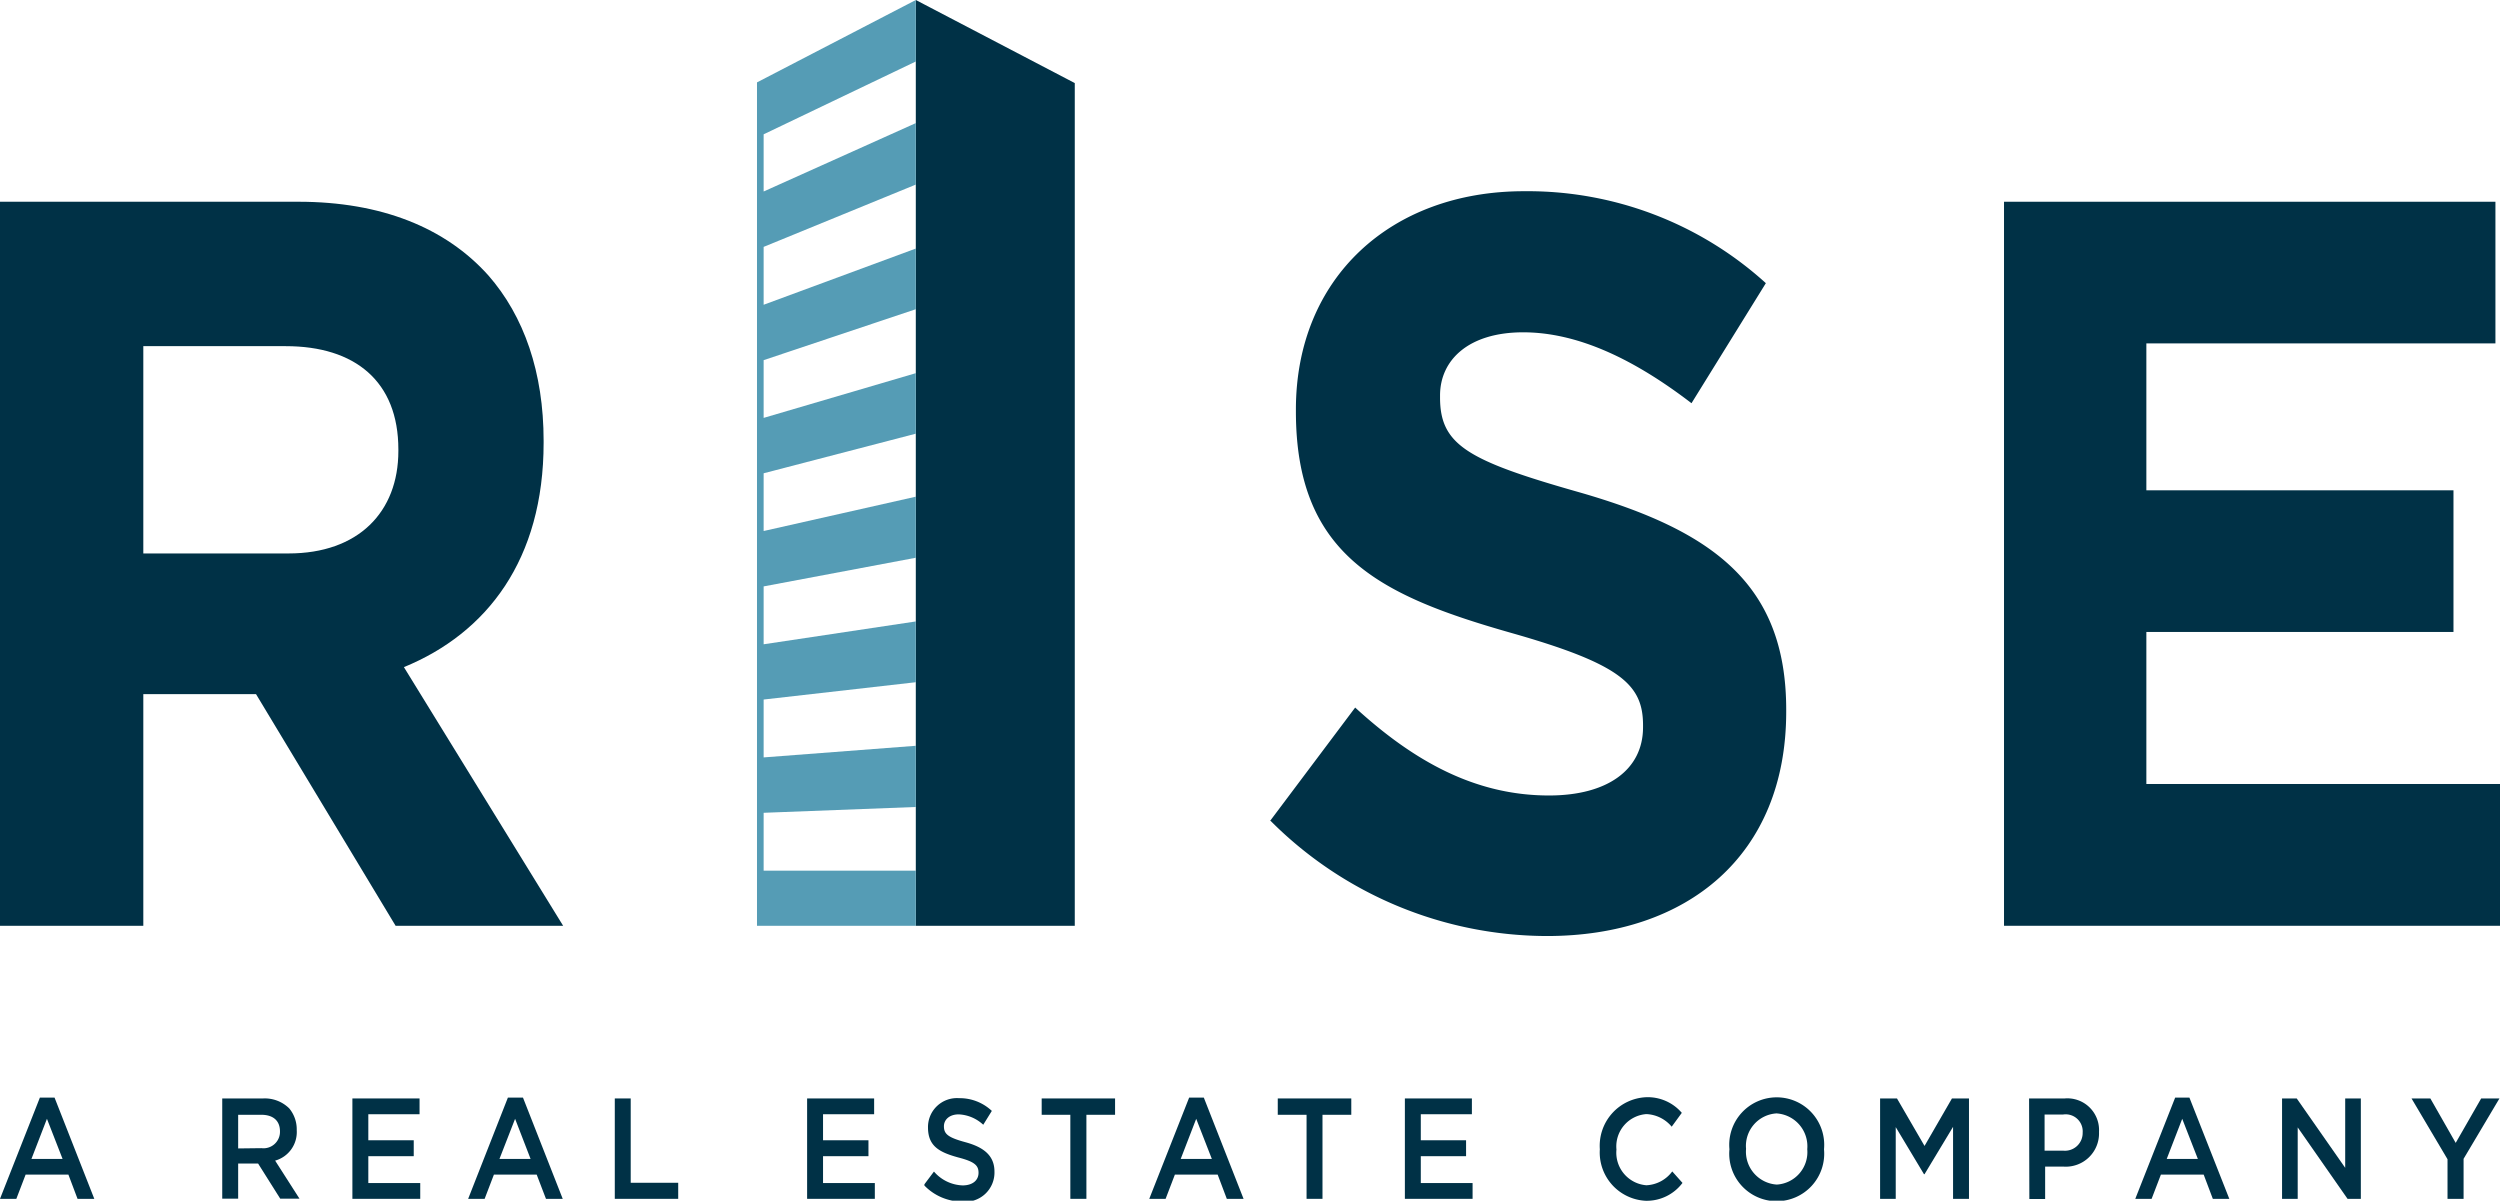
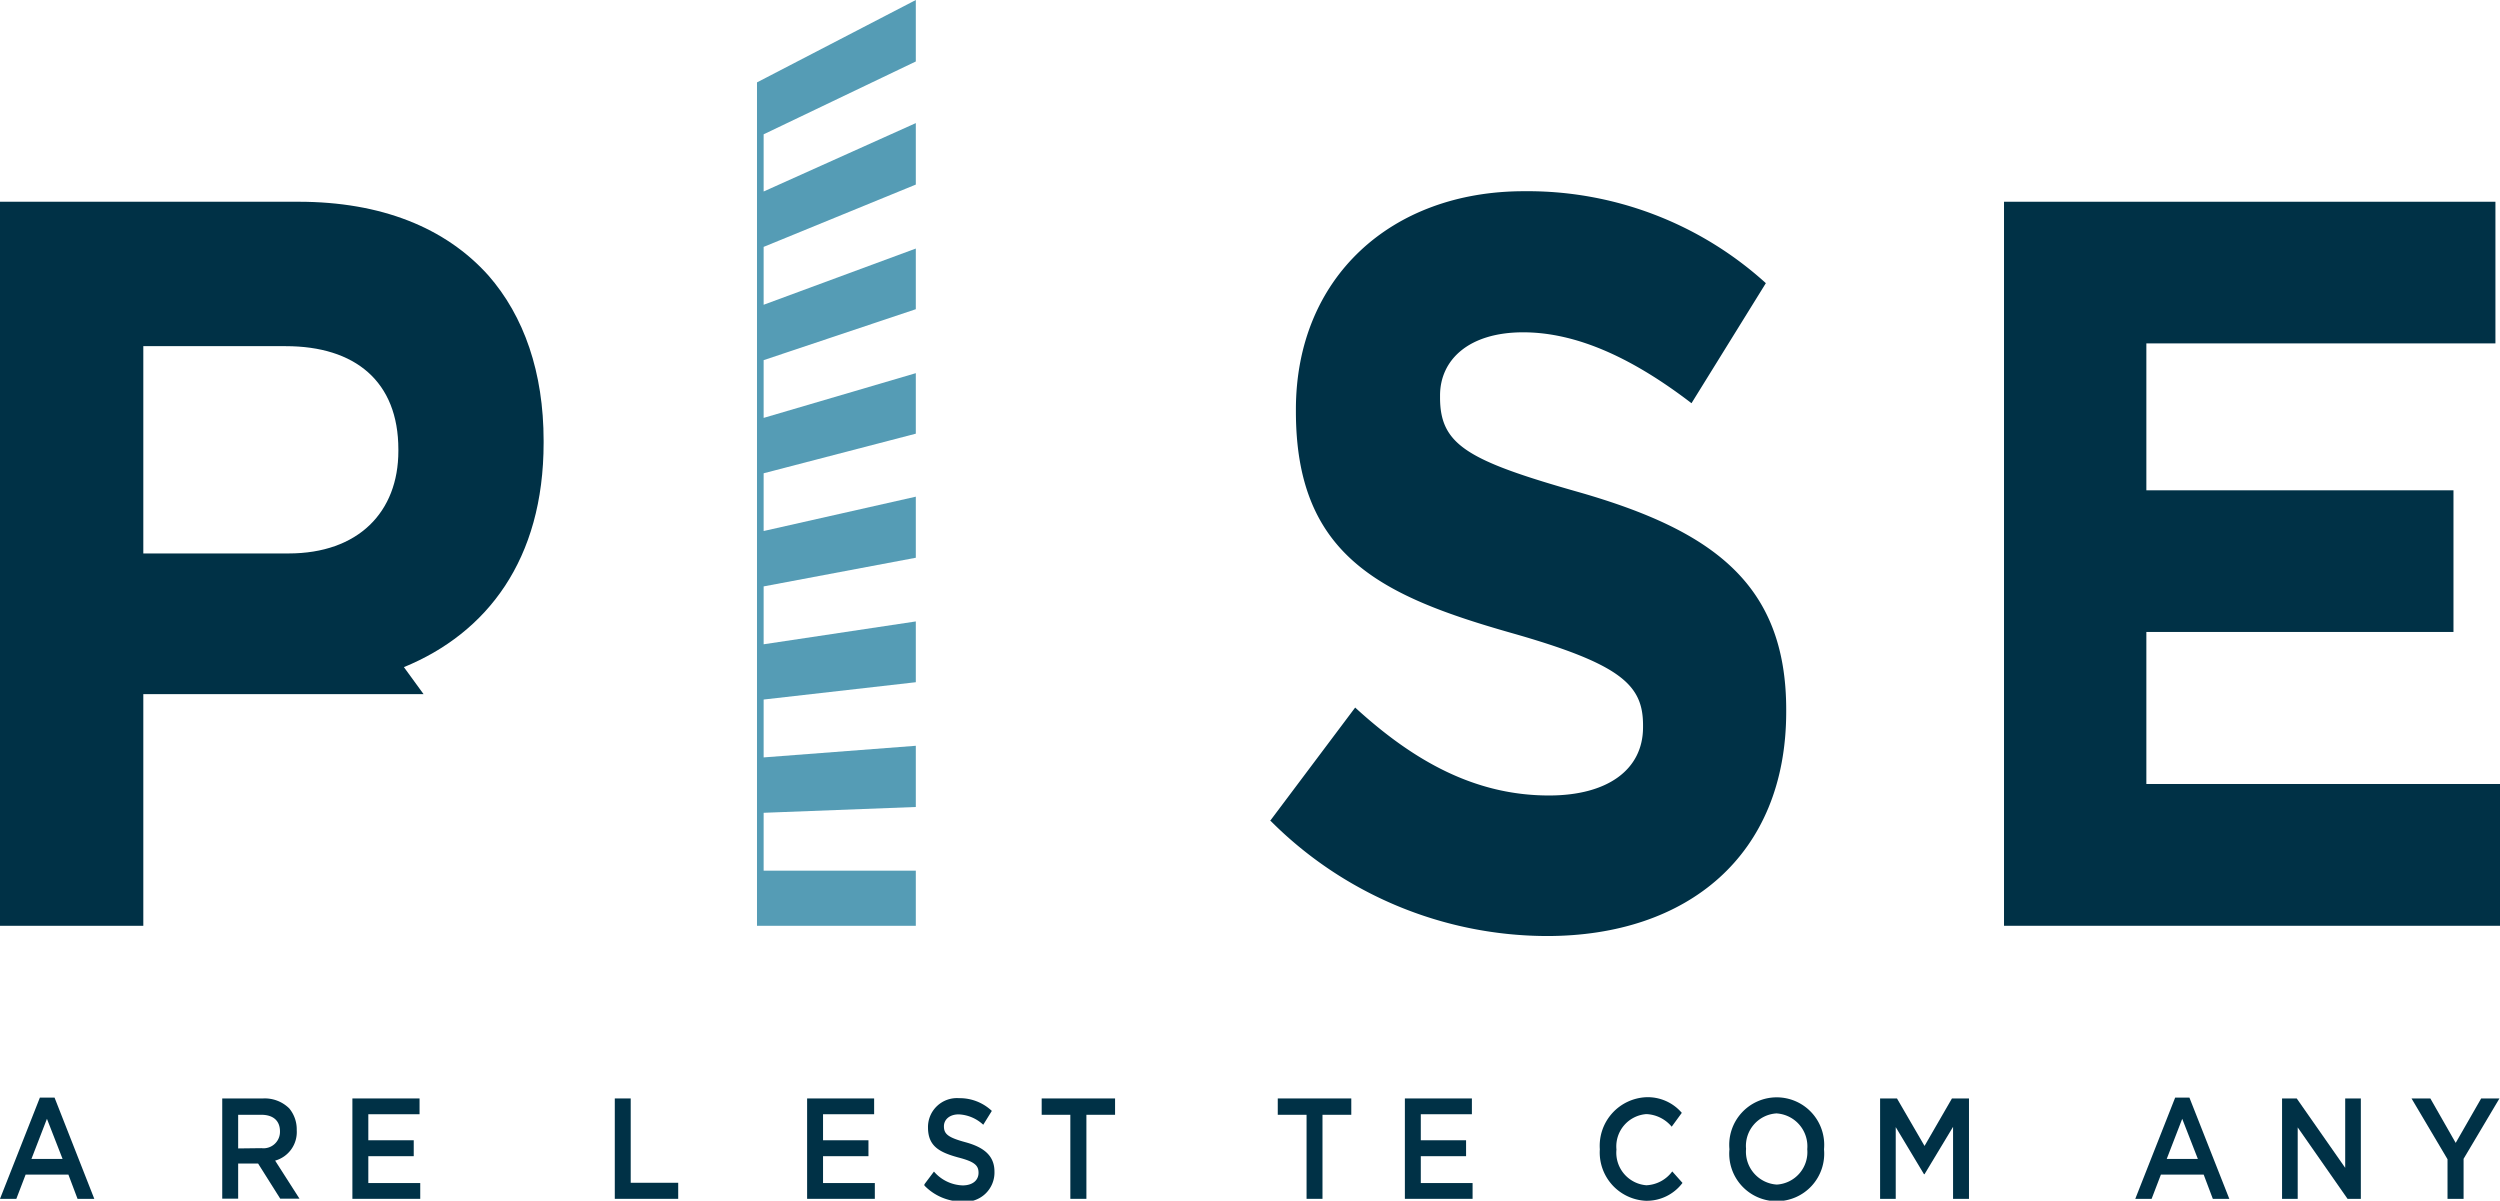
<svg xmlns="http://www.w3.org/2000/svg" viewBox="0 0 180.55 86.71">
  <defs>
    <style>.cls-1{fill:#003146;}.cls-2{fill:#559cb5;}</style>
  </defs>
  <g id="Layer_2" data-name="Layer 2">
    <g id="Layer_1-2" data-name="Layer 1">
-       <path class="cls-1" d="M28.77,32.57c0,4.41-2.89,7.4-7.93,7.4H10.35V25H20.64c5,0,8.13,2.54,8.13,7.46Zm.4,15.61c6-2.46,10.09-7.76,10.09-16.2v-.15c0-4.93-1.41-9-4-11.95-3.09-3.44-7.73-5.31-13.71-5.31H0V66.86H10.35V50.13h8.14L28.57,66.86h12.1Z" />
+       <path class="cls-1" d="M28.77,32.57c0,4.41-2.89,7.4-7.93,7.4H10.35V25H20.64c5,0,8.13,2.54,8.13,7.46Zm.4,15.61c6-2.46,10.09-7.76,10.09-16.2v-.15c0-4.93-1.41-9-4-11.95-3.09-3.44-7.73-5.31-13.71-5.31H0V66.86H10.35V50.13h8.14h12.1Z" />
      <path class="cls-1" d="M91.76,59.24l6.11-8.14c4.24,3.88,8.67,6.35,14,6.35,4.24,0,6.79-1.87,6.79-4.93v-.15c0-2.92-1.61-4.41-9.48-6.65-9.47-2.69-15.59-5.6-15.59-16v-.15c0-9.49,6.85-15.76,16.47-15.76a25.59,25.59,0,0,1,17.47,6.64l-5.37,8.67C118,25.93,113.94,24,110,24s-6,2-6,4.56v.15c0,3.44,2,4.56,10.15,6.87C123.62,38.32,129,42.13,129,51.25v.15c0,10.38-7.13,16.2-17.28,16.2a28.27,28.27,0,0,1-20-8.36" />
-       <polygon class="cls-1" points="66.14 0 66.14 66.86 77.62 66.86 77.62 6 66.14 0" />
      <polygon class="cls-1" points="144.73 14.57 144.73 66.86 180.55 66.86 180.55 56.62 155.01 56.62 155.01 45.64 177.19 45.64 177.19 35.41 155.01 35.41 155.01 24.8 180.22 24.8 180.22 14.57 144.73 14.57" />
      <path class="cls-1" d="M2.88,79.27,0,86.58H1.18l.67-1.75H4.94l.66,1.75H6.81L3.94,79.27Zm.51,1.53,1.13,2.9H2.27Z" />
      <path class="cls-1" d="M16.05,79.33H19a2.51,2.51,0,0,1,1.89.72,2.37,2.37,0,0,1,.54,1.57v0a2.14,2.14,0,0,1-1.56,2.2l1.76,2.75H20.24l-1.6-2.54H17.2v2.54H16.05Zm2.83,3.59a1.19,1.19,0,0,0,1.34-1.21v0c0-.78-.5-1.2-1.35-1.2H17.2v2.43Z" />
      <polygon class="cls-1" points="25.45 79.33 25.45 86.58 30.35 86.58 30.35 85.44 26.6 85.44 26.6 83.5 29.88 83.5 29.88 82.35 26.6 82.35 26.6 80.47 30.3 80.47 30.3 79.33 25.45 79.33" />
-       <path class="cls-1" d="M36.68,79.27l-2.87,7.31H35l.67-1.75h3.09l.67,1.75h1.21l-2.87-7.31Zm.52,1.53,1.12,2.9H36.07Z" />
      <polygon class="cls-1" points="44.4 79.33 44.4 86.58 48.98 86.58 48.98 85.42 45.55 85.42 45.55 79.33 44.4 79.33" />
      <polygon class="cls-1" points="58.29 79.33 58.29 86.58 63.18 86.58 63.18 85.44 59.44 85.44 59.44 83.5 62.72 83.5 62.72 82.35 59.44 82.35 59.44 80.47 63.13 80.47 63.13 79.33 58.29 79.33" />
      <path class="cls-1" d="M66.76,85.53l.69-.92a2.86,2.86,0,0,0,2.07,1c.71,0,1.15-.36,1.15-.91v0c0-.52-.26-.8-1.47-1.11-1.39-.38-2.18-.83-2.18-2.17v0a2.09,2.09,0,0,1,2.24-2.11,3.38,3.38,0,0,1,2.37.92l-.62,1a2.78,2.78,0,0,0-1.77-.75c-.68,0-1.07.39-1.07.86v0c0,.56.3.81,1.55,1.15s2.1.92,2.1,2.12v0a2.11,2.11,0,0,1-2.33,2.17,3.81,3.81,0,0,1-2.73-1.16" />
      <polygon class="cls-1" points="75.23 79.33 75.23 80.51 77.3 80.51 77.3 86.58 78.46 86.58 78.46 80.51 80.53 80.51 80.53 79.33 75.23 79.33" />
-       <path class="cls-1" d="M85.88,79.27,83,86.58h1.18l.67-1.75h3.09l.66,1.75h1.21l-2.87-7.31Zm.51,1.53,1.13,2.9H85.27Z" />
      <polygon class="cls-1" points="92.28 79.33 92.28 80.51 94.36 80.51 94.36 86.58 95.51 86.58 95.51 80.51 97.59 80.51 97.59 79.33 92.28 79.33" />
      <polygon class="cls-1" points="101.46 79.33 101.46 86.58 106.35 86.58 106.35 85.44 102.61 85.44 102.61 83.5 105.88 83.5 105.88 82.35 102.61 82.35 102.61 80.47 106.3 80.47 106.3 79.33 101.46 79.33" />
      <path class="cls-1" d="M115.54,83v0a3.51,3.51,0,0,1,3.37-3.76,3.24,3.24,0,0,1,2.55,1.13l-.73,1a2.52,2.52,0,0,0-1.83-.91,2.34,2.34,0,0,0-2.16,2.56v0a2.36,2.36,0,0,0,2.16,2.58,2.46,2.46,0,0,0,1.87-1l.74.83a3.23,3.23,0,0,1-2.65,1.29A3.49,3.49,0,0,1,115.54,83" />
      <path class="cls-1" d="M124.9,83v0a3.43,3.43,0,1,1,6.83,0v0a3.43,3.43,0,1,1-6.83,0m5.62,0v0a2.38,2.38,0,0,0-2.22-2.59,2.35,2.35,0,0,0-2.2,2.56v0a2.38,2.38,0,0,0,2.22,2.58,2.35,2.35,0,0,0,2.2-2.56" />
      <polygon class="cls-1" points="140.97 79.33 138.99 82.76 137 79.33 135.78 79.33 135.78 86.58 136.91 86.58 136.91 81.4 138.95 84.8 138.99 84.8 141.05 81.38 141.05 86.58 142.2 86.58 142.2 79.33 140.97 79.33" />
-       <path class="cls-1" d="M146.54,79.33h2.57a2.29,2.29,0,0,1,2.48,2.42v0A2.4,2.4,0,0,1,149,84.25h-1.3v2.34h-1.14ZM149,83.1a1.28,1.28,0,0,0,1.41-1.3v0A1.23,1.23,0,0,0,149,80.49h-1.34V83.1Z" />
      <path class="cls-1" d="M157.09,79.27l-2.88,7.31h1.18l.67-1.75h3.09l.66,1.75H161l-2.88-7.31Zm.51,1.53,1.13,2.9h-2.25Z" />
      <polygon class="cls-1" points="169.37 79.33 169.37 84.34 165.87 79.33 164.81 79.33 164.81 86.58 165.94 86.58 165.94 81.42 169.54 86.58 170.5 86.58 170.5 79.33 169.37 79.33" />
      <polygon class="cls-1" points="179.19 79.33 177.35 82.54 175.52 79.33 174.16 79.33 176.76 83.72 176.76 86.58 177.92 86.58 177.92 83.69 180.51 79.33 179.19 79.33" />
      <polygon class="cls-2" points="54.67 66.86 66.14 66.86 66.14 62.88 55.15 62.88 55.15 58.7 66.14 58.28 66.14 53.86 55.15 54.7 55.15 50.52 66.14 49.27 66.14 44.88 55.15 46.53 55.15 42.35 66.14 40.28 66.14 35.87 55.15 38.35 55.15 34.18 66.14 31.32 66.14 26.95 55.15 30.18 55.15 26.01 66.14 22.33 66.14 17.95 55.15 22.01 55.15 17.83 66.14 13.33 66.14 8.89 55.15 13.83 55.15 9.7 66.14 4.44 66.14 0 54.67 5.95 54.67 66.86" />
    </g>
  </g>
</svg>